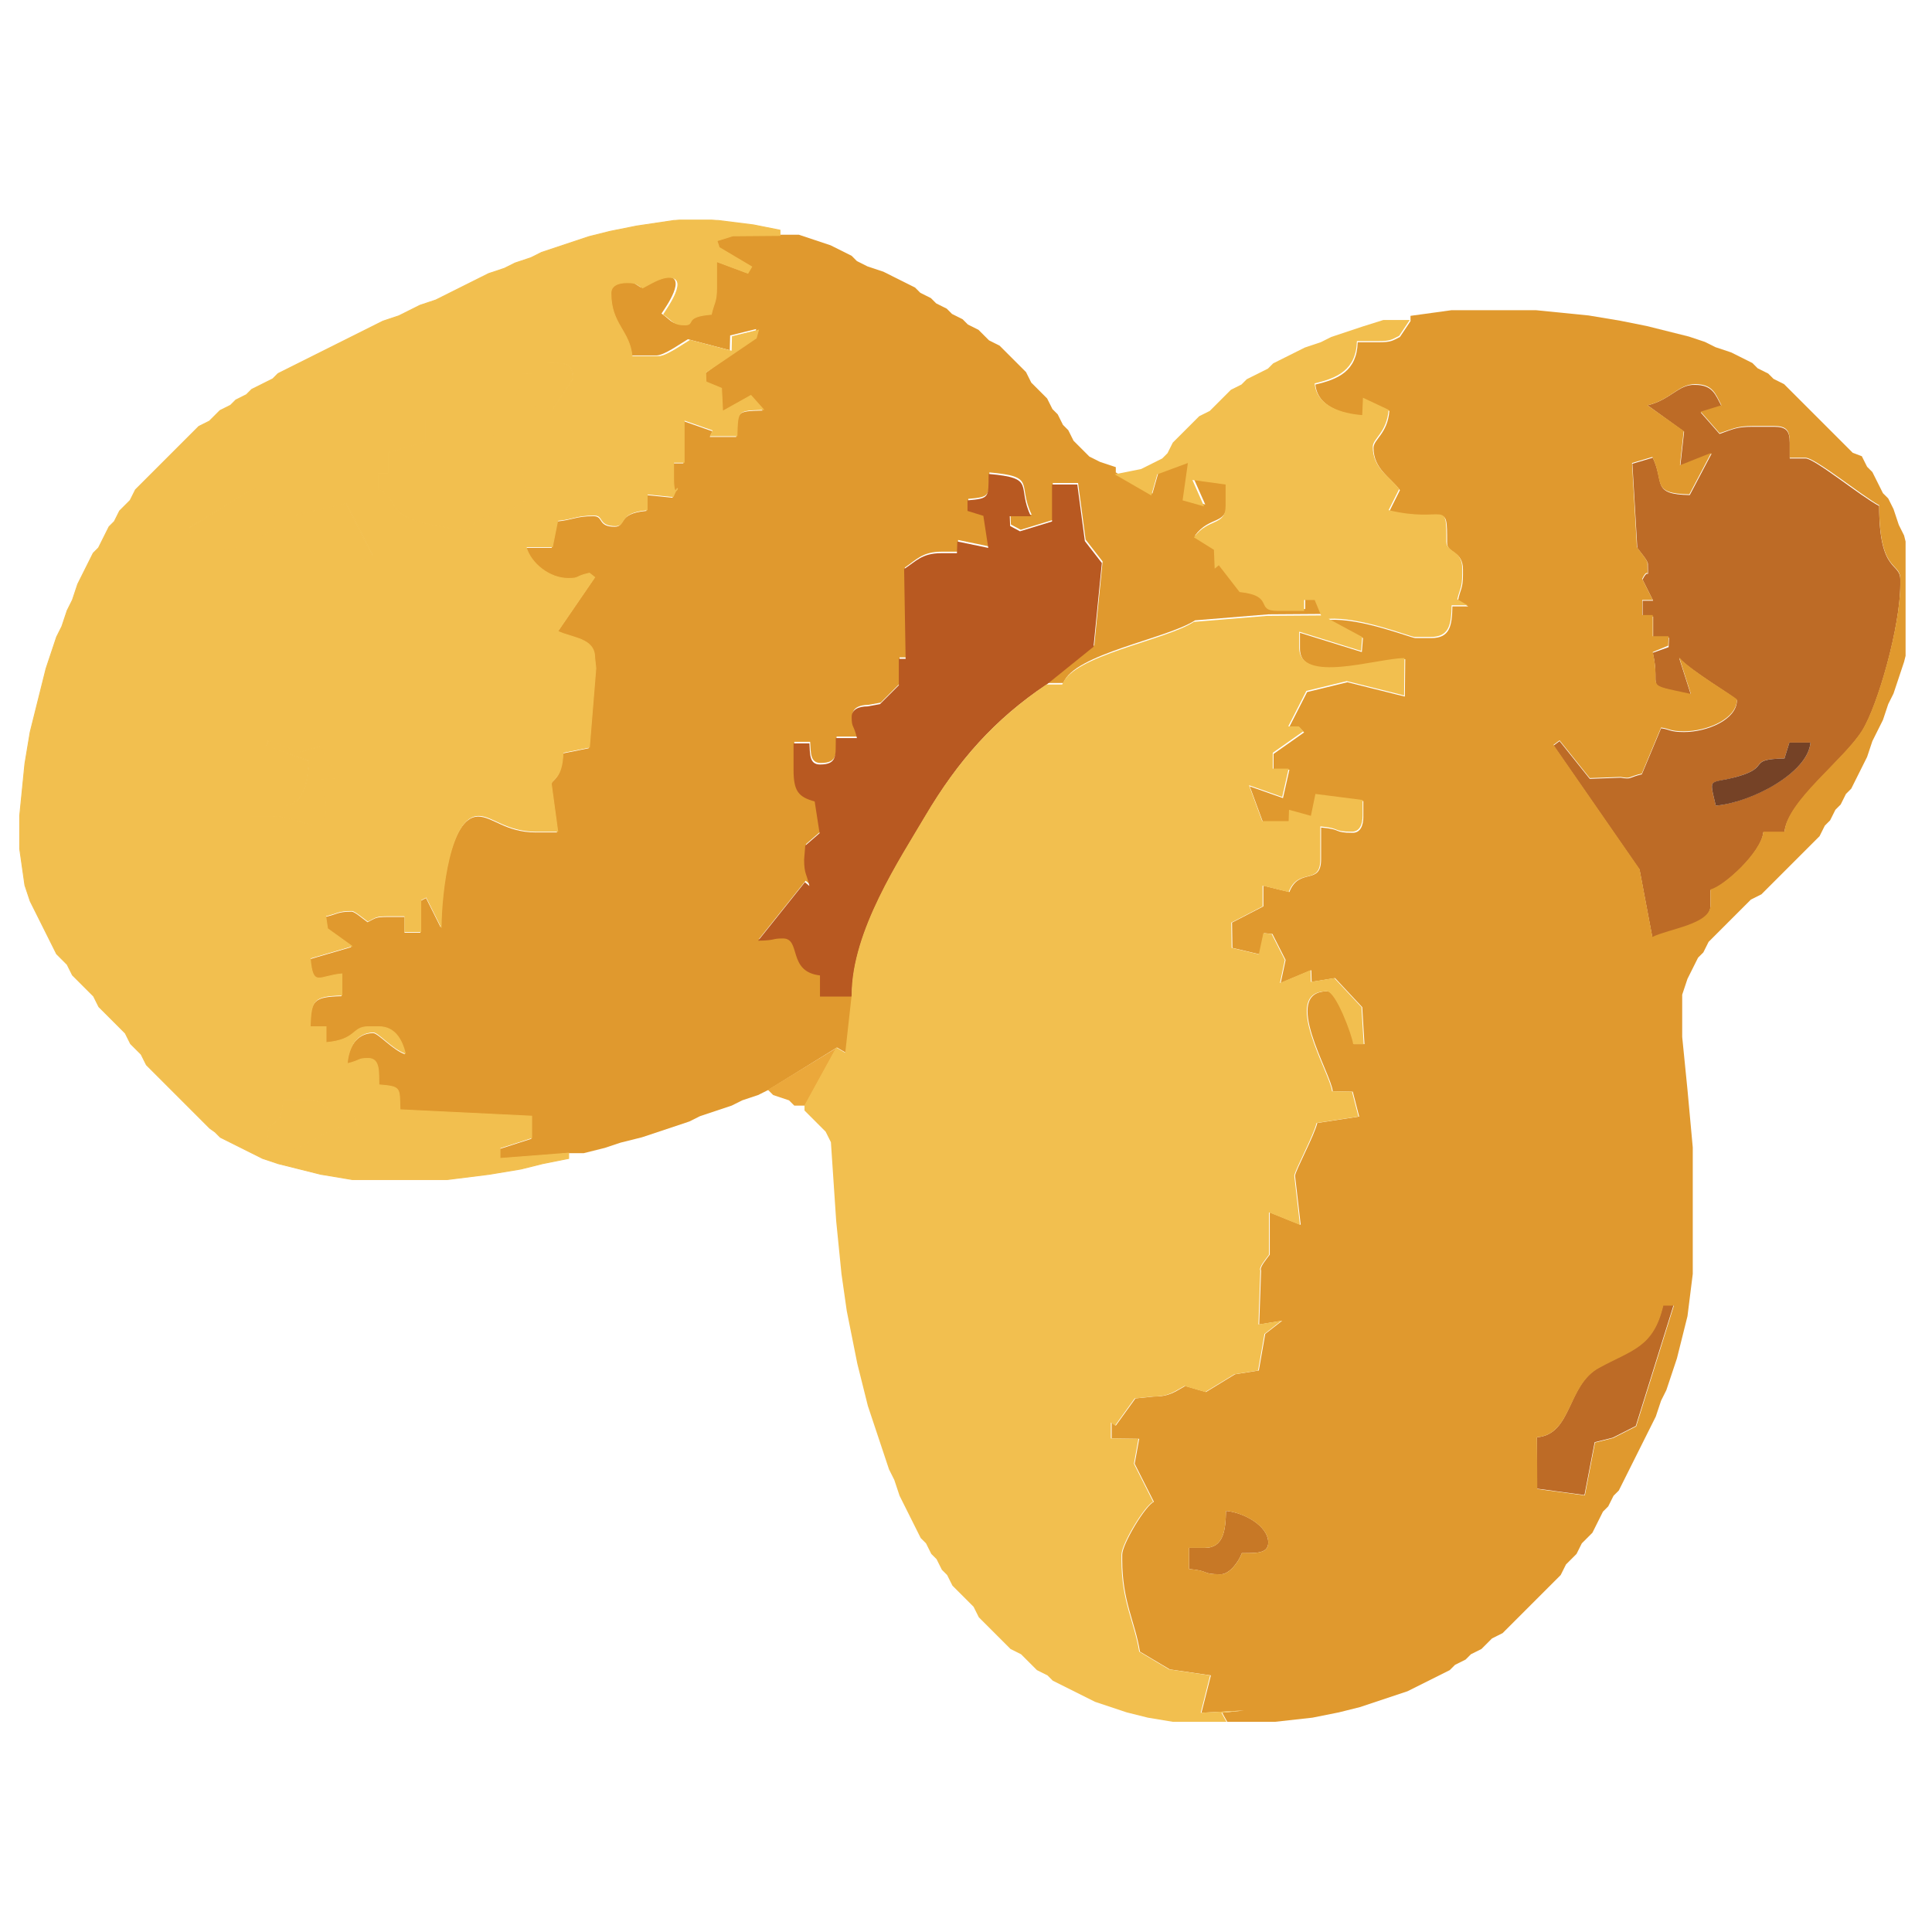
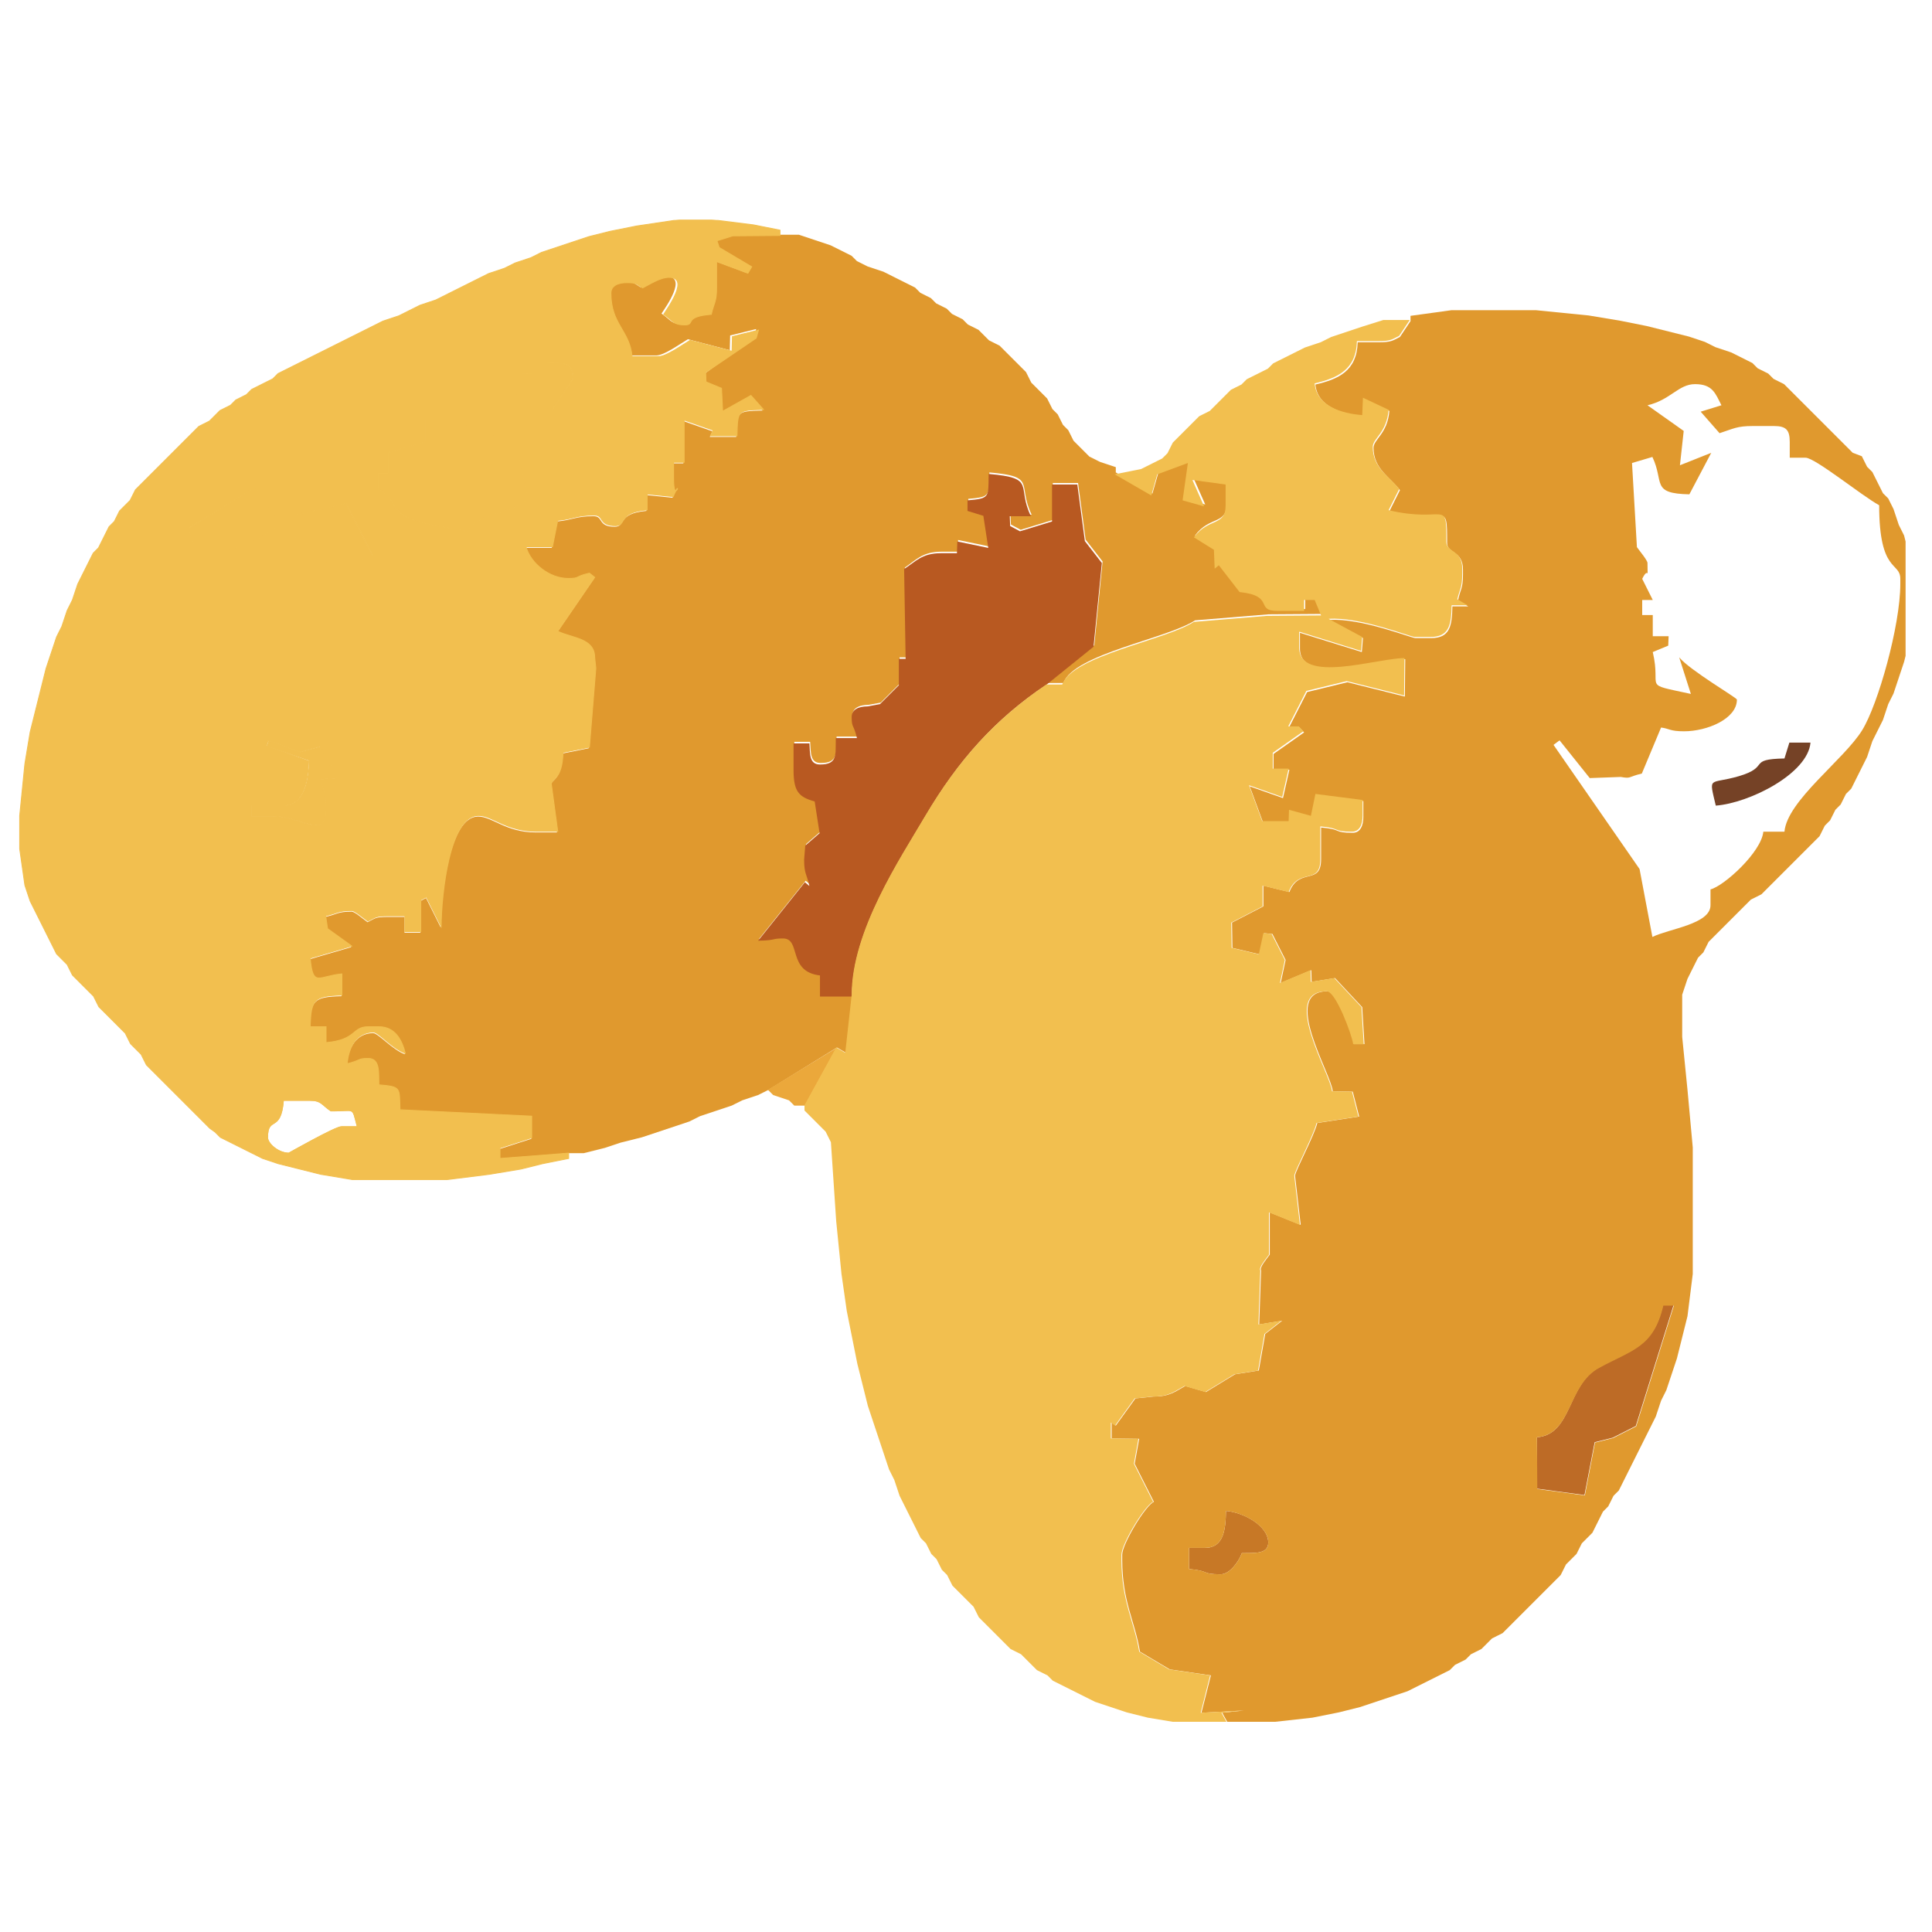
<svg xmlns="http://www.w3.org/2000/svg" xmlns:xlink="http://www.w3.org/1999/xlink" version="1.1" id="Layer_1" x="0px" y="0px" viewBox="0 0 512 512" style="enable-background:new 0 0 512 512;" xml:space="preserve">
  <style type="text/css">
	.st0{clip-path:url(#SVGID_00000063611431538067031910000000970639383480846774_);fill:#F2BF4F;}
	
		.st1{clip-path:url(#SVGID_00000063611431538067031910000000970639383480846774_);fill:none;stroke:#F2BF4F;stroke-width:0.243;stroke-miterlimit:22.926;}
	.st2{clip-path:url(#SVGID_00000063611431538067031910000000970639383480846774_);fill:#E0992E;}
	.st3{clip-path:url(#SVGID_00000063611431538067031910000000970639383480846774_);fill:#BD6B26;}
	.st4{clip-path:url(#SVGID_00000063611431538067031910000000970639383480846774_);fill:#754226;}
	.st5{clip-path:url(#SVGID_00000063611431538067031910000000970639383480846774_);fill:#B85921;}
	.st6{fill:#EBA83B;}
	.st7{clip-path:url(#SVGID_00000051352012298419045590000009700312640778821304_);fill:#F2BF4F;}
	
		.st8{clip-path:url(#SVGID_00000051352012298419045590000009700312640778821304_);fill:none;stroke:#F2BF4F;stroke-width:0.243;stroke-miterlimit:22.926;}
	.st9{clip-path:url(#SVGID_00000051352012298419045590000009700312640778821304_);fill:#BD6B26;}
	.st10{clip-path:url(#SVGID_00000051352012298419045590000009700312640778821304_);fill:#C77826;}
	.st11{clip-path:url(#SVGID_00000051352012298419045590000009700312640778821304_);fill:#E0992E;}
</style>
  <g>
    <defs>
      <rect id="SVGID_1_" x="5.1" y="58.3" width="499.9" height="398" />
    </defs>
    <clipPath id="SVGID_00000024718935796974321270000003915146500771326350_">
      <use xlink:href="#SVGID_1_" style="overflow:visible;" />
    </clipPath>
    <path style="clip-path:url(#SVGID_00000024718935796974321270000003915146500771326350_);fill:#F2BF4F;" d="M144.9,99l-6.8,0.1   l-1.8,7.2l9.9,2.6c0.7-1.4,5.6-8.4,5.6-8.5c0-4.7-2.5-4.1-7-4.2V99z" />
    <path style="clip-path:url(#SVGID_00000024718935796974321270000003915146500771326350_);fill:none;stroke:#F2BF4F;stroke-width:0.243;stroke-miterlimit:22.926;" d="   M144.9,99l-6.8,0.1l-1.8,7.2l9.9,2.6c0.7-1.4,5.6-8.4,5.6-8.5c0-4.7-2.5-4.1-7-4.2V99z" />
    <path style="clip-path:url(#SVGID_00000024718935796974321270000003915146500771326350_);fill:#F2BF4F;" d="M112.8,117.1l-9.8,2.8   v5.6h-2.8v4.2c4.9,2,2.5,5.3,8.9,7.9c3.6,1.4,11,2.4,14.9,3.3c2.2-5.5,16.1-5,15.7-9.9l-2.4-11.4l-9.1-6.6l-15.4-1.6V117.1z" />
    <path style="clip-path:url(#SVGID_00000024718935796974321270000003915146500771326350_);fill:none;stroke:#F2BF4F;stroke-width:0.243;stroke-miterlimit:22.926;" d="   M112.8,117.1l-9.8,2.8v5.6h-2.8v4.2c4.9,2,2.5,5.3,8.9,7.9c3.6,1.4,11,2.4,14.9,3.3c2.2-5.5,16.1-5,15.7-9.9l-2.4-11.4l-9.1-6.6   l-15.4-1.6V117.1z" />
    <path style="clip-path:url(#SVGID_00000024718935796974321270000003915146500771326350_);fill:#F2BF4F;" d="M50.2,139.9   c0.1,3.6,2.3,7.2,5.4,6.9l10.6-2.4l8-5.2L67.8,129L50.2,139.9z" />
    <path style="clip-path:url(#SVGID_00000024718935796974321270000003915146500771326350_);fill:none;stroke:#F2BF4F;stroke-width:0.243;stroke-miterlimit:22.926;" d="   M50.2,139.9c0.1,3.6,2.3,7.2,5.4,6.9l10.6-2.4l8-5.2L67.8,129L50.2,139.9z" />
    <path style="clip-path:url(#SVGID_00000024718935796974321270000003915146500771326350_);fill:#F2BF4F;" d="M77.8,136.6l0,5.7   c6.7,2.4,4.7,7,9.8,7h2.8c3.8,0,3.9-0.7,7-1.4l1.3-0.6l-7-13.9L77.8,136.6z" />
    <path style="clip-path:url(#SVGID_00000024718935796974321270000003915146500771326350_);fill:none;stroke:#F2BF4F;stroke-width:0.243;stroke-miterlimit:22.926;" d="   M77.8,136.6l0,5.7c6.7,2.4,4.7,7,9.8,7h2.8c3.8,0,3.9-0.7,7-1.4l1.3-0.6l-7-13.9L77.8,136.6z" />
    <path style="clip-path:url(#SVGID_00000024718935796974321270000003915146500771326350_);fill:#E0992E;" d="M150.5,305.6h4.2   l5.6-1.4l4.2-1.4l5.6-1.4l4.2-1.4l4.2-1.4l4.2-1.4l2.8-1.4l4.2-1.4l4.2-1.4l2.8-1.4l4.2-1.4l2.8-1.4l18.1-11.2l2.4,1.4l1.7-15.3   h-8.4v-5.6c-8.7-0.9-4.9-9.8-9.8-9.8c-3.2,0-1.6,0.5-6.6,0.6l12.4-15.5l1.2,1c-0.7-3.1-1.4-3.2-1.4-7l0.3-3.7l3.8-3.3l-1.3-8.4   c-4.3-1.1-5.6-2.7-5.6-8.4v-7h4.2c0.2,2.7-0.1,5.6,2.8,5.6c4.6,0,4.1-2.5,4.2-7h5.6c-0.9-3.7-1.4-2.6-1.4-5.6c0-2,1.9-2.8,4.2-2.8   l3.3-0.6l5-5v-7l1.8,0l-0.4-23.8c3-2,4.6-4.2,9.8-4.2h4.2l0.1-3.1l8.2,1.7l-1.3-8.5l-4.2-1.3v-2.8c6-0.5,5.4-0.8,5.6-7   c12.7,1.1,7.3,3.1,11.2,11.2h-5.6l0.1,2.6l2.6,1.4l8.5-2.6v-9.8l6.7,0l2,15l4.5,5.8l-2.2,22.2l-12.4,10h4.2   c2.8-7.7,27.4-11.7,34.9-16.6l19.5-1.6l14.2-0.1l-1.7-4.1h-2.8v2.8h-7c-6.2,0-0.6-4-10.1-5l-5.5-7.1l-1.1,0.9l-0.2-5l-5.3-3.3   c3.8-5.2,8.4-2.8,8.4-8.4l0-5.6l-8.8-1.2l3.1,7l-5.7-1.6l1.4-9.9l-8.1,3l-1.6,5.6l-9.7-5.6v-1.4l-4.2-1.4l-2.8-1.4l-1.4-1.4   l-1.4-1.4l-1.4-1.4l-1.4-2.8l-1.4-1.4l-1.4-2.8l-1.4-1.4l-1.4-2.8l-1.4-1.4l-1.4-1.4l-1.4-1.4l-1.4-2.8l-1.4-1.4l-1.4-1.4l-1.4-1.4   l-1.4-1.4l-1.4-1.4l-2.8-1.4l-1.4-1.4l-1.4-1.4l-2.8-1.4l-1.4-1.4l-2.8-1.4l-1.4-1.4l-2.8-1.4l-1.4-1.4l-2.8-1.4l-1.4-1.4l-2.8-1.4   l-2.8-1.4l-2.8-1.4l-4.2-1.4l-2.8-1.4l-1.4-1.4l-2.8-1.4l-2.8-1.4l-4.2-1.4l-4.2-1.4h-5.6l-12.5,0.1l-4.2,1.3l0.6,1.8l8.6,5.1   l-1,1.7l-8.3-3.1v7c0,3.8-0.7,3.8-1.4,7c-7.5,0.6-4.1,2.8-7,2.8c-3.1,0-3.1-1.1-5.6-2.8c1.2-1.8,6.9-9.8,1.4-9.8   c-2.4,0-5.2,1.9-7,2.8c-1.7-1-1.5-1.4-4.2-1.4c-2.3,0-4.2,0.8-4.2,2.8c0,8.2,5,9.8,5.6,16.7h7c2.1,0,6.2-3,8.4-4.3l11.1,2.9   l0.1-3.9l6.9-1.7l-0.6,2L186.8,99l0.1,2.5l4.1,1.7l0.3,6.1l7.5-4.2l3.3,3.7c-6.9,0.2-6.8,0.1-7,7h-7l0.7-1.5l-7.7-2.7v11.2h-2.8   v4.2c0,7.6,2.4-1-0.1,4.9l-6.9-0.7v4.2c-7.9,0.7-5.3,4.2-8.4,4.2c-4.6,0-2.9-2.8-5.6-2.8c-4.8,0-5.4,1-9.7,1.4l-1.4,7h-7   c1.2,4.4,6.2,8.4,11.2,8.4c3.2,0,1.6-0.5,5.6-1.4l1.4,1.1l-9.8,14.3c4,1.9,9.8,1.8,9.8,7l0.3,2.8l-1.7,20.9l-7,1.4   c-0.2,7.3-3,6.9-3.1,8.4l1.7,12.5h-5.6c-8,0-11.5-4.2-15.3-4.2c-7.6,0-9.8,20.5-9.9,29.4l-3.9-7.8l-1.5,0.8v8.4h-4.2v-4.2H103   c-3.6,0-3.4,0.3-5.6,1.4c-1.1-0.8-3.4-2.8-4.2-2.8c-3.8,0-3.8,0.7-7,1.4l0.5,3.4l6.4,4.6l-11,3.2c0.7,8,2.3,4.7,8.4,4.2v5.6   c-7.3,0.2-8.2,1-8.4,8.4h4.2v4.2c8.2-0.7,6.8-4.2,11.2-4.2h2.8c4.3,0,6,3.4,7,7c-3.3-1.2-7.1-5.6-8.4-5.6c-4.5,0-6.6,3.9-7,8.4   c3.7-0.9,2.6-1.4,5.6-1.4c3.2,0,2.7,3.9,2.8,7c6,0.5,5.4,0.8,5.6,6.6l34.9,1.7l0,5.7l-8.4,2.7l0,2.8L150.5,305.6z" />
-     <path style="clip-path:url(#SVGID_00000024718935796974321270000003915146500771326350_);fill:#BD6B26;" d="M436.6,107.4l9.7,7   l-1,9.1l8.3-3.3l-5.8,11c-10.3-0.2-6.6-3.3-9.8-9.9l-5.4,1.6l1.3,22.3c0.8,1.1,2.8,3.4,2.8,4.2c0,5.3,0.4,0.5-1.4,4.2l2.8,5.6h-2.8   v4.2h2.8v5.6h4.2l-0.1,2.5L438,173c2.4,10.1-3.3,8.1,10.1,11.1l-3.1-9.7c3,3.4,15.3,10.6,15.3,11.2c0,5.1-7.9,8.4-14,8.4   c-3.8,0-3.8-0.7-6.1-1l-5.1,12.2c-3.7,0.9-2.6,1.4-5.6,0.9l-8.2,0.3l-8-10l-1.6,1.2l22.8,32.9l3.4,18c4.4-2.1,15.4-3.3,15.4-8.4   v-4.2c3.5-0.9,13.5-9.9,14-15.3h5.6c0.7-8.1,15.7-19.1,20.6-26.9c4.2-6.8,10.1-27.7,10.1-38.7v-1.4c0-4.7-5.6-1.5-5.6-19.5   c-4.8-2.5-17.1-12.6-19.5-12.6h-4.2v-4.2c0-3.2-1-4.2-4.2-4.2h-5.6c-4.3,0-5.1,0.6-8.8,1.9l-5-5.7l5.5-1.7c-1.6-3-2.3-5.6-7-5.6   C444.8,101.8,442.7,106,436.6,107.4 M454.7,213.5c-1.9-8.1-1.8-5.4,6.1-7.8c8.5-2.5,2-4.5,12.1-4.7l1.3-4.2h5.6   C479.1,205,463.7,212.7,454.7,213.5" />
    <path style="clip-path:url(#SVGID_00000024718935796974321270000003915146500771326350_);fill:#754226;" d="M454.7,213.5   c9-0.7,24.4-8.5,25.1-16.7h-5.6l-1.3,4.2c-10,0.2-3.6,2.2-12.1,4.7C452.9,208,452.8,205.4,454.7,213.5" />
    <path style="clip-path:url(#SVGID_00000024718935796974321270000003915146500771326350_);fill:#F2BF4F;" d="M81.9,201.6   c-0.2,4.6-1,11.9-6.8,11.9h-8.4v2.8h5.6c7.3,0,14.1,6.2,14.1-1.4v-1.4c0-3.8-0.7-3.9-1.4-7l4.7-0.3l-4.7-8.4l-5.5,1.5l-8.3-3.1   l-0.5,1.5L81.9,201.6z" />
-     <path style="clip-path:url(#SVGID_00000024718935796974321270000003915146500771326350_);fill:none;stroke:#F2BF4F;stroke-width:0.243;stroke-miterlimit:22.926;" d="   M81.9,201.6c-0.2,4.6-1,11.9-6.8,11.9h-8.4v2.8h5.6c7.3,0,14.1,6.2,14.1-1.4v-1.4c0-3.8-0.7-3.9-1.4-7l4.7-0.3l-4.7-8.4l-5.5,1.5   l-8.3-3.1l-0.5,1.5L81.9,201.6z" />
    <path style="clip-path:url(#SVGID_00000024718935796974321270000003915146500771326350_);fill:#F2BF4F;" d="M168.7,59.9l-7,1.4   l-5.6,1.4l-4.2,1.4l-4.2,1.4l-4.2,1.4l-2.8,1.4l-4.2,1.4l-2.8,1.4l-4.2,1.4l-2.8,1.4l-2.8,1.4l-2.8,1.4l-2.8,1.4l-2.8,1.4l-4.2,1.4   l-2.8,1.4l-2.8,1.4l-4.2,1.4l-2.8,1.4l-2.8,1.4l-2.8,1.4l-2.8,1.4L87.7,92l-2.8,1.4l-2.8,1.4l-2.8,1.4l-2.8,1.4L73.7,99l-1.4,1.4   l-2.8,1.4l-2.8,1.4l-1.4,1.4l-2.8,1.4l-1.4,1.4l-2.8,1.4l-1.4,1.4l-1.4,1.4l-2.8,1.4l-1.4,1.4l-1.4,1.4l-1.4,1.4l-1.4,1.4l-1.4,1.4   l-1.4,1.4l-1.4,1.4l-1.4,1.4l-1.4,1.4l-1.4,1.4l-1.4,1.4l-1.4,1.4l-1.4,2.8l-1.4,1.4l-1.4,1.4l-1.4,2.8l-1.4,1.4l-1.4,2.8l-1.4,2.8   l-1.4,1.4l-1.4,2.8L22,152l-1.4,2.8l-1.4,4.2l-1.4,2.8l-1.4,4.2l-1.4,2.8l-1.4,4.2l-1.4,4.2l-1.4,5.6l-1.4,5.6l-1.4,5.6l-1.4,8.4   l-1.4,14v8.4l1.4,9.8l1.4,4.2l1.4,2.8l1.4,2.8l1.4,2.8l1.4,2.8l1.4,2.8l1.4,1.4l1.4,1.4l1.4,2.8l1.4,1.4l1.4,1.4l1.4,1.4l1.4,1.4   l1.4,2.8l1.4,1.4l1.4,1.4l1.4,1.4l1.4,1.4l1.4,1.4l1.4,2.8l1.4,1.4l1.4,1.4l1.4,2.8l1.4,1.4l1.4,1.4l1.4,1.4l1.4,1.4l1.4,1.4   l1.4,1.4l1.4,1.4l1.4,1.4l1.4,1.4l1.4,1.4l1.4,1.4l1.4,1.4L57,300l1.4,1.4l2.8,1.4l2.8,1.4l2.8,1.4l2.8,1.4l4.2,1.4l5.6,1.4   l5.6,1.4l8.4,1.4h25.1l11.2-1.4l8.4-1.4l5.6-1.4l7-1.4v-1.4l-18.2,1.4l0-2.8l8.4-2.7l0-5.7l-34.9-1.7c-0.2-5.9,0.4-6.1-5.6-6.6   c-0.1-3.1,0.4-7-2.8-7c-3,0-1.8,0.5-5.6,1.4c0.4-4.5,2.5-8.4,7-8.4c1.3,0,5,4.4,8.4,5.6c-0.9-3.5-2.7-7-7-7h-2.8   c-4.4,0-3,3.5-11.2,4.2v-4.2h-4.2c0.2-7.3,1-8.2,8.4-8.4v-5.6c-6.1,0.5-7.7,3.8-8.4-4.2l11-3.2l-6.4-4.6l-0.5-3.4   c3.1-0.7,3.2-1.4,7-1.4c0.7,0,3.1,2,4.2,2.8c2.2-1.1,2-1.4,5.6-1.4h4.2v4.2h4.2v-8.4l1.5-0.8l3.9,7.8c0.1-8.9,2.3-29.4,9.9-29.4   c3.8,0,7.3,4.2,15.4,4.2h5.6l-1.7-12.5c0.1-1.6,2.9-1.1,3.1-8.4l7-1.4l1.7-20.9l-0.3-2.8c0-5.2-5.8-5.1-9.8-7l9.8-14.3l-1.4-1.1   c-4,0.9-2.4,1.4-5.6,1.4c-5,0-10-4-11.2-8.4h7l1.4-7c4.3-0.4,4.9-1.4,9.7-1.4c2.7,0,1,2.8,5.6,2.8c3.1,0,0.4-3.5,8.4-4.2v-4.2   l6.9,0.7c2.5-5.8,0.1,2.7,0.1-4.9v-4.2h2.8v-11.2l7.7,2.7l-0.7,1.5h7c0.2-6.9,0.1-6.8,7-7l-3.3-3.7l-7.5,4.2l-0.3-6.1l-4.1-1.7   l-0.1-2.5l13.4-9.1l0.6-2.1l-6.9,1.7l-0.1,3.9l-11.1-2.9c-2.2,1.3-6.3,4.3-8.4,4.3h-7c-0.6-6.9-5.6-8.5-5.6-16.8   c0-2,1.9-2.8,4.2-2.8c2.7,0,2.5,0.4,4.2,1.4c1.8-0.9,4.6-2.8,7-2.8c5.5,0-0.2,7.9-1.4,9.8c2.5,1.7,2.5,2.8,5.6,2.8   c2.9,0-0.5-2.2,7-2.8c0.7-3.1,1.4-3.2,1.4-7v-7l8.3,3.1l1-1.7l-8.6-5.1l-0.6-1.8l4.2-1.3l12.5-0.1v-1.4l-7-1.4l-11.2-1.4h-8.4   L168.7,59.9z M144.9,96.2c4.5,0.1,7-0.5,7,4.2c0,0.1-4.9,7-5.6,8.4l-9.8-2.6l1.8-7.1l6.7-0.1V96.2z M112.8,111.6l15.3,1.6l9.1,6.5   l2.4,11.4c0.4,4.8-13.5,4.3-15.7,9.8c-3.8-0.9-11.2-1.9-14.8-3.3c-6.4-2.5-4-5.9-8.9-7.9v-4.2h2.8v-5.6l9.8-2.8V111.6z M67.7,129.1   l6.4,10.1l-8,5.1l-10.5,2.3c-3.1,0.3-5.3-3.2-5.4-6.8L67.7,129.1z M91.8,133.4l7,13.8l-1.3,0.6c-3.1,0.7-3.2,1.4-7,1.4h-2.8   c-5.1,0-3.1-4.6-9.8-7l0-5.6L91.8,133.4z M70.6,197.6l0.5-1.4l8.3,3.1l5.4-1.5l4.7,8.4l-4.6,0.3c0.7,3.1,1.4,3.2,1.4,7v1.4   c0,7.6-6.7,1.4-14,1.4h-5.6v-2.8h8.4c5.7,0,6.5-7.2,6.7-11.8L70.6,197.6z M76.5,305.6c-2.7,0-5.6-2.5-5.6-4.2   c0-5.9,3.5-1.1,4.2-9.8h7c3.1,0,3.1,1.1,5.6,2.8c6.6,0.1,5.5-1.4,7,4.2h-4.2C88.8,298.6,76.6,305.6,76.5,305.6" />
    <path style="clip-path:url(#SVGID_00000024718935796974321270000003915146500771326350_);fill:none;stroke:#F2BF4F;stroke-width:0.243;stroke-miterlimit:22.926;" d="   M168.7,59.9l-7,1.4l-5.6,1.4l-4.2,1.4l-4.2,1.4l-4.2,1.4l-2.8,1.4l-4.2,1.4l-2.8,1.4l-4.2,1.4l-2.8,1.4l-2.8,1.4l-2.8,1.4l-2.8,1.4   l-2.8,1.4l-4.2,1.4l-2.8,1.4l-2.8,1.4l-4.2,1.4l-2.8,1.4l-2.8,1.4l-2.8,1.4l-2.8,1.4L87.7,92l-2.8,1.4l-2.8,1.4l-2.8,1.4l-2.8,1.4   L73.7,99l-1.4,1.4l-2.8,1.4l-2.8,1.4l-1.4,1.4l-2.8,1.4l-1.4,1.4l-2.8,1.4l-1.4,1.4l-1.4,1.4l-2.8,1.4l-1.4,1.4l-1.4,1.4l-1.4,1.4   l-1.4,1.4l-1.4,1.4l-1.4,1.4l-1.4,1.4l-1.4,1.4l-1.4,1.4l-1.4,1.4l-1.4,1.4l-1.4,1.4l-1.4,2.8l-1.4,1.4l-1.4,1.4l-1.4,2.8l-1.4,1.4   l-1.4,2.8l-1.4,2.8l-1.4,1.4l-1.4,2.8L22,152l-1.4,2.8l-1.4,4.2l-1.4,2.8l-1.4,4.2l-1.4,2.8l-1.4,4.2l-1.4,4.2l-1.4,5.6l-1.4,5.6   l-1.4,5.6l-1.4,8.4l-1.4,14v8.4l1.4,9.8l1.4,4.2l1.4,2.8l1.4,2.8l1.4,2.8l1.4,2.8l1.4,2.8l1.4,1.4l1.4,1.4l1.4,2.8l1.4,1.4l1.4,1.4   l1.4,1.4l1.4,1.4l1.4,2.8l1.4,1.4l1.4,1.4l1.4,1.4l1.4,1.4l1.4,1.4l1.4,2.8l1.4,1.4l1.4,1.4l1.4,2.8l1.4,1.4l1.4,1.4l1.4,1.4   l1.4,1.4l1.4,1.4l1.4,1.4l1.4,1.4l1.4,1.4l1.4,1.4l1.4,1.4l1.4,1.4l1.4,1.4L57,300l1.4,1.4l2.8,1.4l2.8,1.4l2.8,1.4l2.8,1.4   l4.2,1.4l5.6,1.4l5.6,1.4l8.4,1.4h25.1l11.2-1.4l8.4-1.4l5.6-1.4l7-1.4v-1.4l-18.2,1.4l0-2.8l8.4-2.7l0-5.7l-34.9-1.7   c-0.2-5.9,0.4-6.1-5.6-6.6c-0.1-3.1,0.4-7-2.8-7c-3,0-1.8,0.5-5.6,1.4c0.4-4.5,2.5-8.4,7-8.4c1.3,0,5,4.4,8.4,5.6   c-0.9-3.5-2.7-7-7-7h-2.8c-4.4,0-3,3.5-11.2,4.2v-4.2h-4.2c0.2-7.3,1-8.2,8.4-8.4v-5.6c-6.1,0.5-7.7,3.8-8.4-4.2l11-3.2l-6.4-4.6   l-0.5-3.4c3.1-0.7,3.2-1.4,7-1.4c0.7,0,3.1,2,4.2,2.8c2.2-1.1,2-1.4,5.6-1.4h4.2v4.2h4.2v-8.4l1.5-0.8l3.9,7.8   c0.1-8.9,2.3-29.4,9.9-29.4c3.8,0,7.3,4.2,15.4,4.2h5.6l-1.7-12.5c0.1-1.6,2.9-1.1,3.1-8.4l7-1.4l1.7-20.9l-0.3-2.8   c0-5.2-5.8-5.1-9.8-7l9.8-14.3l-1.4-1.1c-4,0.9-2.4,1.4-5.6,1.4c-5,0-10-4-11.2-8.4h7l1.4-7c4.3-0.4,4.9-1.4,9.7-1.4   c2.7,0,1,2.8,5.6,2.8c3.1,0,0.4-3.5,8.4-4.2v-4.2l6.9,0.7c2.5-5.8,0.1,2.7,0.1-4.9v-4.2h2.8v-11.2l7.7,2.7l-0.7,1.5h7   c0.2-6.9,0.1-6.8,7-7l-3.3-3.7l-7.5,4.2l-0.3-6.1l-4.1-1.7l-0.1-2.5l13.4-9.1l0.6-2.1l-6.9,1.7l-0.1,3.9l-11.1-2.9   c-2.2,1.3-6.3,4.3-8.4,4.3h-7c-0.6-6.9-5.6-8.5-5.6-16.8c0-2,1.9-2.8,4.2-2.8c2.7,0,2.5,0.4,4.2,1.4c1.8-0.9,4.6-2.8,7-2.8   c5.5,0-0.2,7.9-1.4,9.8c2.5,1.7,2.5,2.8,5.6,2.8c2.9,0-0.5-2.2,7-2.8c0.7-3.1,1.4-3.2,1.4-7v-7l8.3,3.1l1-1.7l-8.6-5.1l-0.6-1.8   l4.2-1.3l12.5-0.1v-1.4l-7-1.4l-11.2-1.4h-8.4L168.7,59.9z M144.9,96.2c4.5,0.1,7-0.5,7,4.2c0,0.1-4.9,7-5.6,8.4l-9.8-2.6l1.8-7.1   l6.7-0.1V96.2z M112.8,111.6l15.3,1.6l9.1,6.5l2.4,11.4c0.4,4.8-13.5,4.3-15.7,9.8c-3.8-0.9-11.2-1.9-14.8-3.3   c-6.4-2.5-4-5.9-8.9-7.9v-4.2h2.8v-5.6l9.8-2.8V111.6z M67.7,129.1l6.4,10.1l-8,5.1l-10.5,2.3c-3.1,0.3-5.3-3.2-5.4-6.8L67.7,129.1   z M91.8,133.4l7,13.8l-1.3,0.6c-3.1,0.7-3.2,1.4-7,1.4h-2.8c-5.1,0-3.1-4.6-9.8-7l0-5.6L91.8,133.4z M70.6,197.6l0.5-1.4l8.3,3.1   l5.4-1.5l4.7,8.4l-4.6,0.3c0.7,3.1,1.4,3.2,1.4,7v1.4c0,7.6-6.7,1.4-14,1.4h-5.6v-2.8h8.4c5.7,0,6.5-7.2,6.7-11.8L70.6,197.6z    M76.5,305.6c-2.7,0-5.6-2.5-5.6-4.2c0-5.9,3.5-1.1,4.2-9.8h7c3.1,0,3.1,1.1,5.6,2.8c6.6,0.1,5.5-1.4,7,4.2h-4.2   C88.8,298.6,76.6,305.6,76.5,305.6z" />
    <path style="clip-path:url(#SVGID_00000024718935796974321270000003915146500771326350_);fill:#B85921;" d="M225.8,263.7   c0-17,12.8-36.1,19.5-47.5c8.6-14.6,18.3-25.6,32.1-34.8l12.4-10l2.2-22.2l-4.5-5.8l-2-15l-6.7,0v9.8l-8.5,2.6l-2.6-1.4l-0.1-2.6   h5.6c-3.9-8,1.6-10.1-11.2-11.2c-0.1,6.2,0.4,6.5-5.6,7v2.8l4.2,1.3l1.3,8.5l-8.2-1.7l-0.1,3.1h-4.2c-5.1,0-6.7,2.2-9.8,4.2   l0.4,23.8l-1.8,0v7l-5,5l-3.3,0.6c-2.3,0-4.2,0.8-4.2,2.8c0,3,0.5,1.8,1.4,5.6h-5.6c-0.1,4.5,0.5,7-4.2,7c-2.9,0-2.6-2.9-2.8-5.6   h-4.2v7c0,5.7,1.3,7.2,5.6,8.4l1.3,8.4l-3.8,3.3l-0.3,3.7c0,3.8,0.7,3.8,1.4,7l-1.2-1l-12.4,15.5c5-0.1,3.4-0.6,6.6-0.6   c4.9,0,1.1,8.8,9.8,9.8v5.6H225.8z" />
  </g>
  <polygon class="st6" points="203.5,288.8 204.9,290.2 209.1,291.6 210.5,293 213.3,293 221.7,277.7 " />
  <g>
    <defs>
      <rect id="SVGID_00000034049680493818580550000001288429970322627232_" x="5.1" y="58.3" width="499.9" height="398" />
    </defs>
    <clipPath id="SVGID_00000049206030858707324330000007839817615520334480_">
      <use xlink:href="#SVGID_00000034049680493818580550000001288429970322627232_" style="overflow:visible;" />
    </clipPath>
-     <path style="clip-path:url(#SVGID_00000049206030858707324330000007839817615520334480_);fill:#F2BF4F;" d="M76.5,305.6   c0.1,0,12.4-7,14-7h4.2c-1.5-5.7-0.4-4.1-7-4.2c-2.5-1.7-2.5-2.8-5.6-2.8h-7c-0.7,8.8-4.2,3.9-4.2,9.9   C70.9,303.1,73.8,305.6,76.5,305.6" />
    <path style="clip-path:url(#SVGID_00000049206030858707324330000007839817615520334480_);fill:none;stroke:#F2BF4F;stroke-width:0.243;stroke-miterlimit:22.926;" d="   M76.5,305.6c0.1,0,12.4-7,14-7h4.2c-1.5-5.7-0.4-4.1-7-4.2c-2.5-1.7-2.5-2.8-5.6-2.8h-7c-0.7,8.8-4.2,3.9-4.2,9.9   C70.9,303.1,73.8,305.6,76.5,305.6z" />
    <path style="clip-path:url(#SVGID_00000049206030858707324330000007839817615520334480_);fill:#BD6B26;" d="M407.3,380.9l0,13.6   l12.6,1.7l2.7-14l4.8-1.2l6.1-3.1l10-32h-2.8c-2.6,11.1-8.2,11.7-17,16.5C415.2,367.1,416.7,380.1,407.3,380.9" />
    <path style="clip-path:url(#SVGID_00000049206030858707324330000007839817615520334480_);fill:#C77826;" d="M319.3,410.2h-4.2v5.6   c5.7,0.5,3.1,1.4,8.4,1.4c2.4,0,4.8-3.4,5.6-5.6c3.1-0.1,7,0.4,7-2.8c0-4.5-6.6-8-11.2-8.4C324.8,405.4,324.3,410.2,319.3,410.2" />
    <path style="clip-path:url(#SVGID_00000049206030858707324330000007839817615520334480_);fill:#E0992E;" d="M373.8,83.7v1.4   l-2.8,4.2c-2,1-2.3,1.4-5.6,1.4h-5.6c-0.2,7.6-5.1,9.8-11.2,11.2c0.5,5.9,7.2,7.9,12.6,8.4l0.2-4.6l6.8,3.2   c-0.5,6.1-4.2,7.5-4.2,9.8c0,5.6,4.5,7.8,7,11.2l-2.8,5.6c15.2,3.5,15.3-3.4,15.3,8.4c0,2.8,4.2,2,4.2,7v1.4c0,3.8-0.7,3.8-1.3,6.8   l2.7,1.6h-4.2c-0.1,5.1-0.6,8.4-5.6,8.4h-4.2c-1.1,0-14.5-5.4-22.8-4.8l8.9,4.8l-0.3,3.7l-16.4-5.1v4.2c0,9.8,20.7,2.8,27.9,2.8   l-0.1,9.9l-15.2-3.8l-10.7,2.6l-4.8,9.4h2.8l1.2,1.3l-8.1,5.7v4.2l4.2,0l-1.7,7.5l-8.8-3.1l3.5,9.5h7l0.1-3l5.8,1.6l1.2-5.8   l12.5,1.6v4.2c0,2.3-0.8,4.2-2.8,4.2c-5.3,0-2.6-0.9-8.4-1.4v8.4c0,7.1-5.8,2-8.4,8.7l-6.9-1.7l0,5.5l-8.3,4.3l0.1,6.7l7.2,1.7   l1.2-5.6l2.2,0.2l3.5,6.9l-1.3,6.1l8.1-3.4l0.1,3.1l6.2-1l7.2,7.7l0.6,9.8h-2.8c-0.3-2.4-4.6-14-7-14c-12.5,0,1,21.8,1.4,26.5   l5.3,0.1l1.7,6.6l-11.1,1.7c-0.8,3.4-5.8,12.6-5.9,14l1.5,13l-8.2-3.3v11.2c-0.8,1.1-2.8,3.4-2.3,4.2l-0.5,14.3l6.1-1l-4.5,3.5   l-1.7,9.7l-6.3,1l-7.7,4.7l-5.5-1.6c-2.7,1.5-4.1,2.8-8.4,2.8l-4.8,0.5l-5.2,7.2l-1.1-0.8v4.2l7.3,0.1l-1.2,6.6l5.1,10.1   c-2.2,0.9-8.4,11.2-8.4,14v1.4c0,11,3.4,16.3,4.7,24.3l7.9,4.7l10.9,1.6l-2.5,9.9l11.3-0.6l-5.8,0.6l1.5,2.7h9.8l12.6-1.4l7-1.4   l5.6-1.4l4.2-1.4l4.2-1.4l4.2-1.4l2.8-1.4l2.8-1.4l2.8-1.4l2.8-1.4l1.4-1.4l2.8-1.4l1.4-1.4l2.8-1.4l1.4-1.4l1.4-1.4l2.8-1.4   l1.4-1.4l1.4-1.4l1.4-1.4l1.4-1.4l1.4-1.4l1.4-1.4l1.4-1.4l1.4-1.4l1.4-1.4l1.4-1.4l1.4-1.4l1.4-2.8l1.4-1.4l1.4-1.4l1.4-2.8   l1.4-1.4l1.4-1.4l1.4-2.8l1.4-2.8l1.4-1.4l1.4-2.8l1.4-1.4l1.4-2.8l1.4-2.8l1.4-2.8l1.4-2.8l1.4-2.8l1.4-2.8l1.4-2.8l1.4-4.2   l1.4-2.8l1.4-4.2l1.4-4.2l1.4-5.6l1.4-5.6l1.4-11.2v-33.5l-1.4-15.3l-1.4-14v-11.2l1.4-4.2l1.4-2.8l1.4-2.8l1.4-1.4l1.4-2.8   l1.4-1.4l1.4-1.4l1.4-1.4l1.4-1.4l1.4-1.4l1.4-1.4l1.4-1.4l1.4-1.4l2.8-1.4l1.4-1.4l1.4-1.4l1.4-1.4l1.4-1.4l1.4-1.4l1.4-1.4   l1.4-1.4l1.4-1.4l1.4-1.4l1.4-1.4l1.4-1.4l1.4-2.8l1.4-1.4l1.4-2.8l1.4-1.4l1.4-2.8l1.4-1.4l1.4-2.8l1.4-2.8l1.4-2.8l1.4-4.2   l1.4-2.8l1.4-2.8l1.4-4.2l1.4-2.8l1.4-4.2l1.4-4.2l1.4-5.6v-22.3l-1.4-5.6l-1.4-2.8l-1.4-4.2l-1.4-2.8l-1.4-1.4l-1.4-2.8l-1.4-2.8   l-1.4-1.4l-1.4-2.8L491,120l-1.4-1.4l-1.4-1.4l-1.4-1.4l-1.4-1.4L484,113l-1.4-1.4l-1.4-1.4l-1.4-1.4l-1.4-1.4L477,106l-1.4-1.4   l-1.4-1.4l-1.4-1.4l-2.8-1.4l-1.4-1.4l-2.8-1.4l-1.4-1.4l-2.8-1.4l-2.8-1.4l-4.2-1.4l-2.8-1.4l-4.2-1.4l-5.6-1.4l-5.6-1.4l-7-1.4   l-8.4-1.4l-14-1.4h-22.3L373.8,83.7z M436.6,107.4c6.1-1.4,8.2-5.6,12.6-5.6c4.7,0,5.4,2.5,7,5.6l-5.5,1.7l5,5.7   c3.7-1.2,4.6-1.9,8.8-1.9h5.6c3.2,0,4.2,1,4.2,4.2v4.2h4.2c2.5,0,14.8,10,19.5,12.6c0,18.1,5.6,14.9,5.6,19.5v1.4   c0,11-5.9,31.9-10.1,38.7c-4.8,7.8-19.9,18.7-20.6,26.9h-5.6c-0.5,5.4-10.4,14.4-14,15.3v4.2c0,5-10.9,6.2-15.4,8.4l-3.4-18   l-22.8-32.9l1.6-1.2l8,10l8.2-0.3c2.9,0.5,1.8,0,5.6-0.9l5.1-12.2c2.3,0.3,2.3,1,6.1,1c6.1,0,14-3.3,14-8.4   c0-0.5-12.4-7.7-15.3-11.2l3.1,9.7c-13.3-2.9-7.7-0.9-10.1-11.1l4.1-1.7l0.1-2.5H438v-5.6h-2.8V159h2.8l-2.8-5.6   c1.8-3.7,1.4,1.1,1.4-4.2c0-0.7-2-3.1-2.8-4.2l-1.3-22.3l5.4-1.6c3.2,6.7-0.5,9.7,9.8,9.9l5.8-11l-8.3,3.3l1-9.1L436.6,107.4z    M407.3,380.9c9.4-0.8,8-13.8,16.5-18.4c8.8-4.8,14.4-5.4,17-16.5h2.8l-10,32l-6.1,3.1l-4.8,1.2l-2.7,14l-12.6-1.7L407.3,380.9z    M319.3,410.2c5,0,5.5-4.8,5.6-9.8c4.5,0.4,11.2,3.9,11.2,8.4c0,3.2-3.9,2.7-7,2.8c-0.8,2.2-3.2,5.6-5.6,5.6   c-5.3,0-2.6-0.9-8.4-1.4v-5.6H319.3z" />
    <path style="clip-path:url(#SVGID_00000049206030858707324330000007839817615520334480_);fill:#F2BF4F;" d="M361.2,86.5l-4.2,1.4   l-4.2,1.4l-2.8,1.4l-4.2,1.4l-2.8,1.4l-2.8,1.4l-2.8,1.4l-1.4,1.4l-2.8,1.4l-2.8,1.4l-1.4,1.4l-2.8,1.4l-1.4,1.4l-1.4,1.4l-1.4,1.4   l-1.4,1.4l-2.8,1.4l-1.4,1.4l-1.4,1.4l-1.4,1.4l-1.4,1.4l-1.4,1.4l-1.4,2.8l-1.4,1.4l-2.8,1.4l-2.8,1.4l-7,1.4l9.7,5.6l1.6-5.6   l8.1-3l-1.4,9.9l5.7,1.6l-3.1-7l8.8,1.2l0,5.6c0,5.5-4.6,3.2-8.4,8.4l5.3,3.3l0.2,5l1.1-0.9l5.5,7.1c9.5,1,3.9,5,10.1,5h7V159h2.8   l1.7,4.1l-14.2,0.1l-19.5,1.6c-7.5,4.9-32.1,8.9-34.9,16.6h-4.2c-13.8,9.3-23.5,20.3-32.1,34.8c-6.7,11.4-19.5,30.5-19.5,47.5   l-1.7,15.3l-2.4-1.4l-8.4,15.3v1.4l1.4,1.4l1.4,1.4l1.4,1.4l1.4,1.4l1.4,2.8l1.4,20.9l1.4,14l1.4,9.8l1.4,7l1.4,7l1.4,5.6l1.4,5.6   l1.4,4.2l1.4,4.2l1.4,4.2l1.4,4.2l1.4,2.8l1.4,4.2l1.4,2.8l1.4,2.8l1.4,2.8l1.4,2.8l1.4,1.4l1.4,2.8l1.4,1.4l1.4,2.8l1.4,1.4   l1.4,2.8l1.4,1.4l1.4,1.4l1.4,1.4l1.4,1.4l1.4,2.8l1.4,1.4l1.4,1.4l1.4,1.4l1.4,1.4l1.4,1.4l1.4,1.4l2.8,1.4l1.4,1.4l1.4,1.4   l1.4,1.4l2.8,1.4l1.4,1.4l2.8,1.4l2.8,1.4l2.8,1.4l2.8,1.4l4.2,1.4l4.2,1.4l5.6,1.4l8.4,1.4h12.6l-1.5-2.7l5.8-0.6l-11.3,0.6   l2.5-9.9l-10.9-1.6l-7.9-4.7c-1.3-8-4.7-13.3-4.7-24.3v-1.4c0-2.8,6.2-13.1,8.4-14l-5.1-10.1l1.2-6.6l-7.3-0.1v-4.2l1.1,0.8   l5.2-7.2l4.8-0.5c4.3,0,5.6-1.3,8.4-2.8l5.5,1.6l7.7-4.7l6.3-1l1.7-9.7l4.5-3.5l-6.1,1l0.5-14.3c-0.5-0.8,1.5-3.1,2.3-4.2v-11.2   l8.2,3.3l-1.5-13c0.1-1.4,5.1-10.6,5.9-14l11.1-1.7l-1.7-6.6l-5.3-0.1c-0.4-4.7-13.9-26.5-1.4-26.5c2.4,0,6.7,11.6,7,14h2.8   l-0.6-9.8l-7.2-7.7l-6.2,1l-0.1-3.1l-8.1,3.4l1.3-6.1l-3.5-6.9l-2.2-0.2l-1.2,5.6l-7.2-1.7l-0.1-6.7l8.3-4.3l0-5.5l6.9,1.7   c2.6-6.7,8.4-1.6,8.4-8.7V219c5.7,0.5,3.1,1.4,8.4,1.4c2,0,2.8-1.9,2.8-4.2v-4.2l-12.5-1.6l-1.2,5.8l-5.8-1.6l-0.1,3h-7l-3.5-9.5   l8.8,3.1l1.7-7.5l-4.2,0v-4.2l8.1-5.7l-1.2-1.3h-2.8l4.8-9.4l10.7-2.6l15.2,3.8l0.1-9.9c-7.2,0-27.9,7-27.9-2.8v-4.2l16.4,5.1   l0.3-3.7l-8.9-4.8c8.3-0.6,21.7,4.8,22.8,4.8h4.2c5,0,5.5-3.3,5.6-8.4h4.2l-2.7-1.6c0.7-2.9,1.3-3,1.3-6.8v-1.4   c0-4.9-4.2-4.2-4.2-7c0-11.8-0.1-4.8-15.3-8.4l2.8-5.6c-2.5-3.3-7-5.5-7-11.2c0-2.2,3.7-3.7,4.2-9.8l-6.8-3.2l-0.2,4.6   c-5.4-0.4-12.1-2.4-12.6-8.4c6-1.4,11-3.6,11.2-11.2h5.6c3.3,0,3.6-0.4,5.6-1.4l2.8-4.2h-7L361.2,86.5z" />
  </g>
</svg>